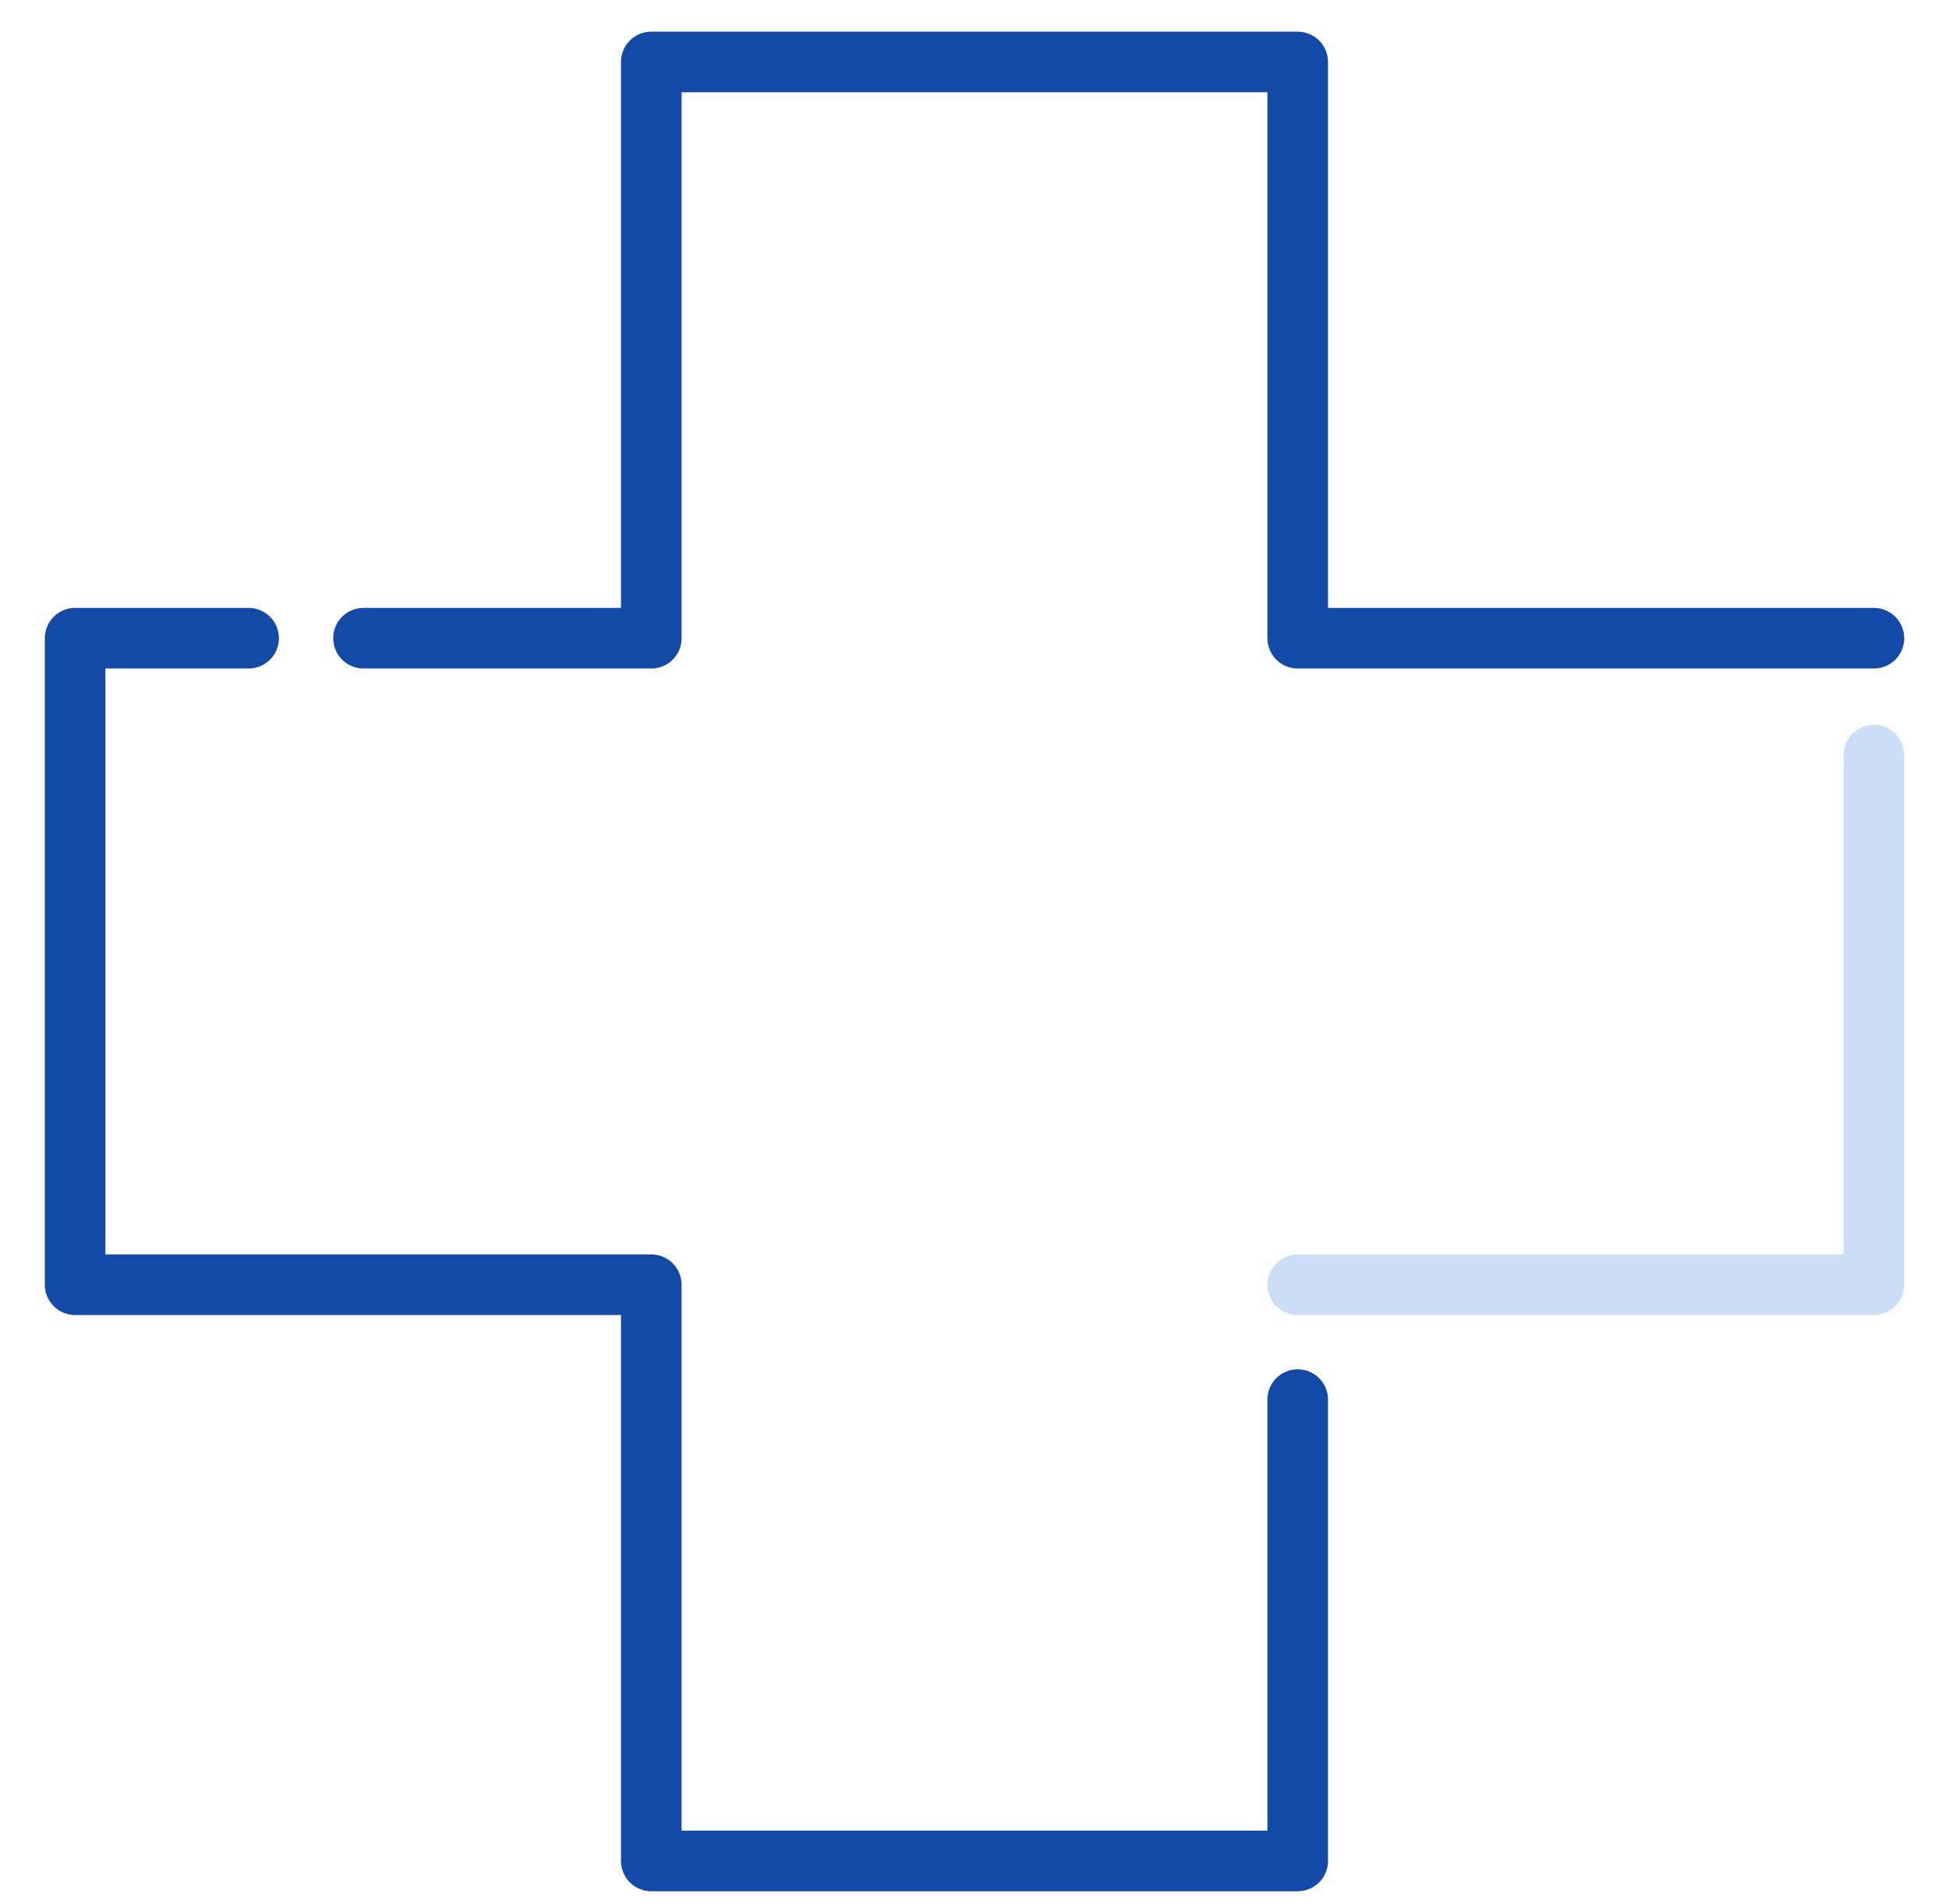
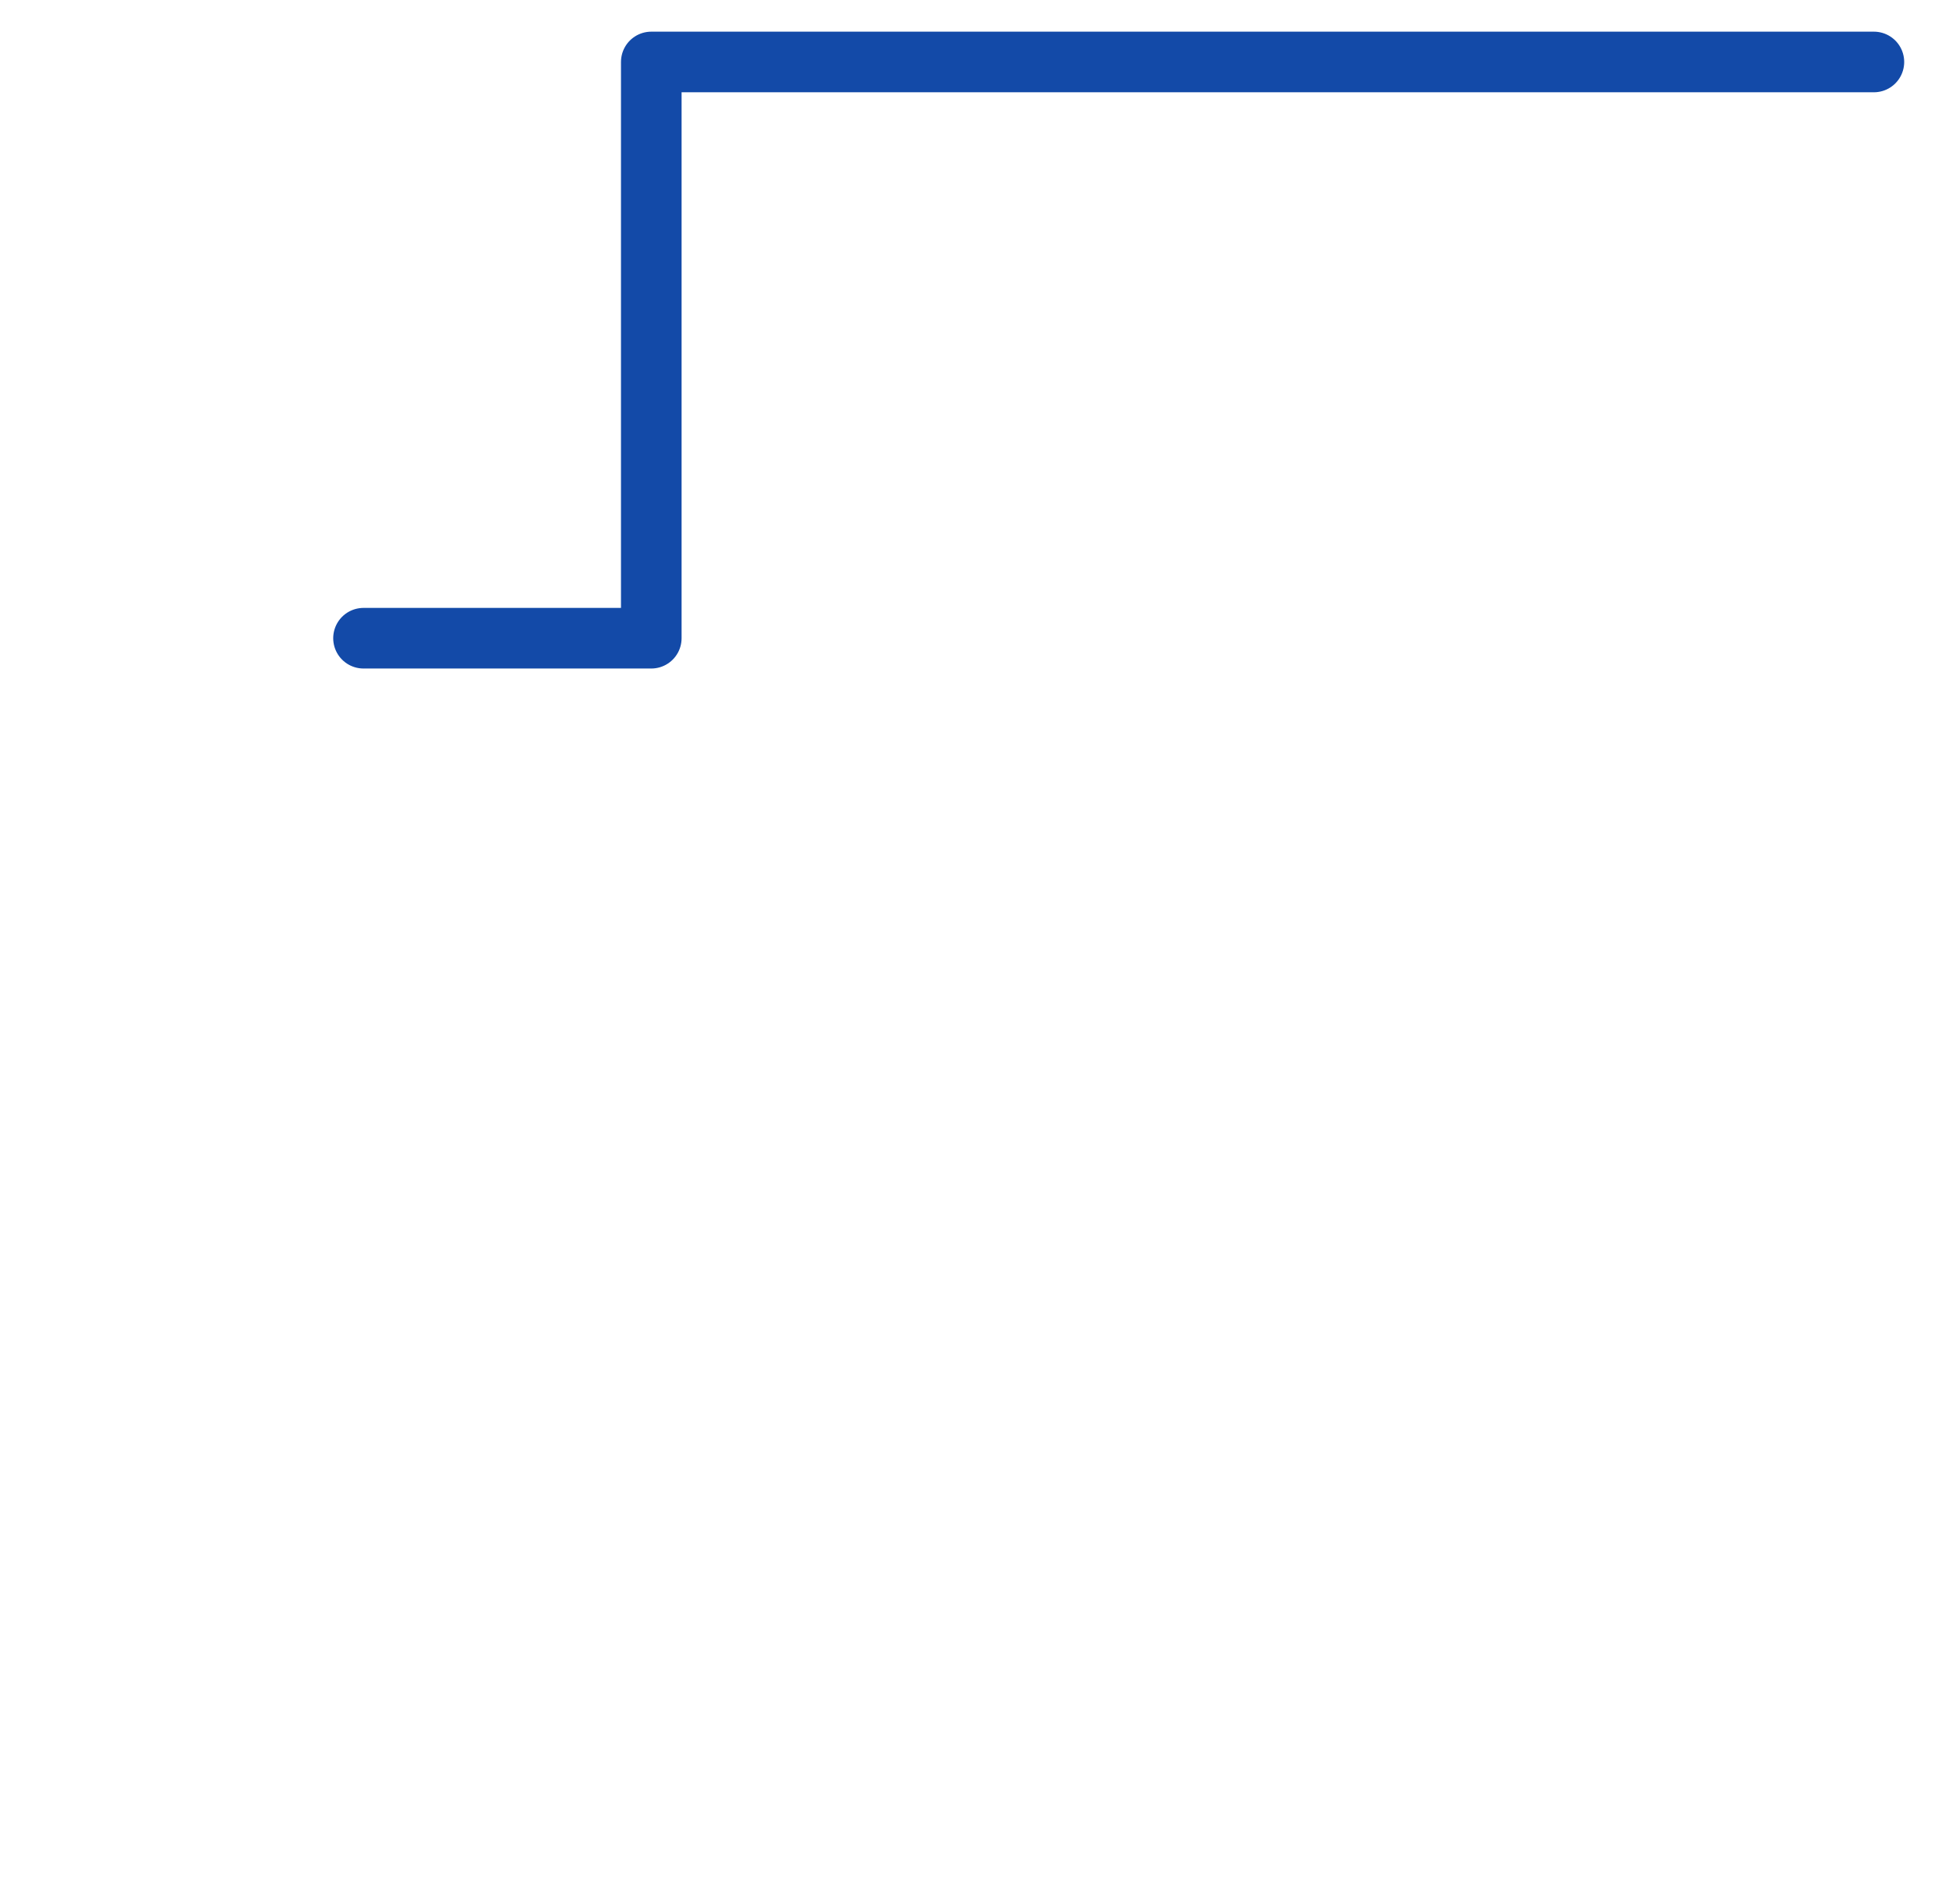
<svg xmlns="http://www.w3.org/2000/svg" width="43" height="42" viewBox="0 0 43 42" fill="none">
-   <path d="M5.485 14.079H1.657V28.341H14.369V41.053H26.346H28.631V30.875" stroke="#134AA8" stroke-width="1.337" stroke-linecap="round" stroke-linejoin="round" />
-   <path d="M8.02 14.079H14.369V1.367H28.631V14.079H41.343" stroke="#134AA8" stroke-width="1.337" stroke-linecap="round" stroke-linejoin="round" />
-   <path d="M41.343 16.657V28.341H28.631" stroke="#CADFF6" stroke-width="1.337" stroke-linecap="round" stroke-linejoin="round" />
+   <path d="M8.02 14.079H14.369V1.367H28.631H41.343" stroke="#134AA8" stroke-width="1.337" stroke-linecap="round" stroke-linejoin="round" />
</svg>